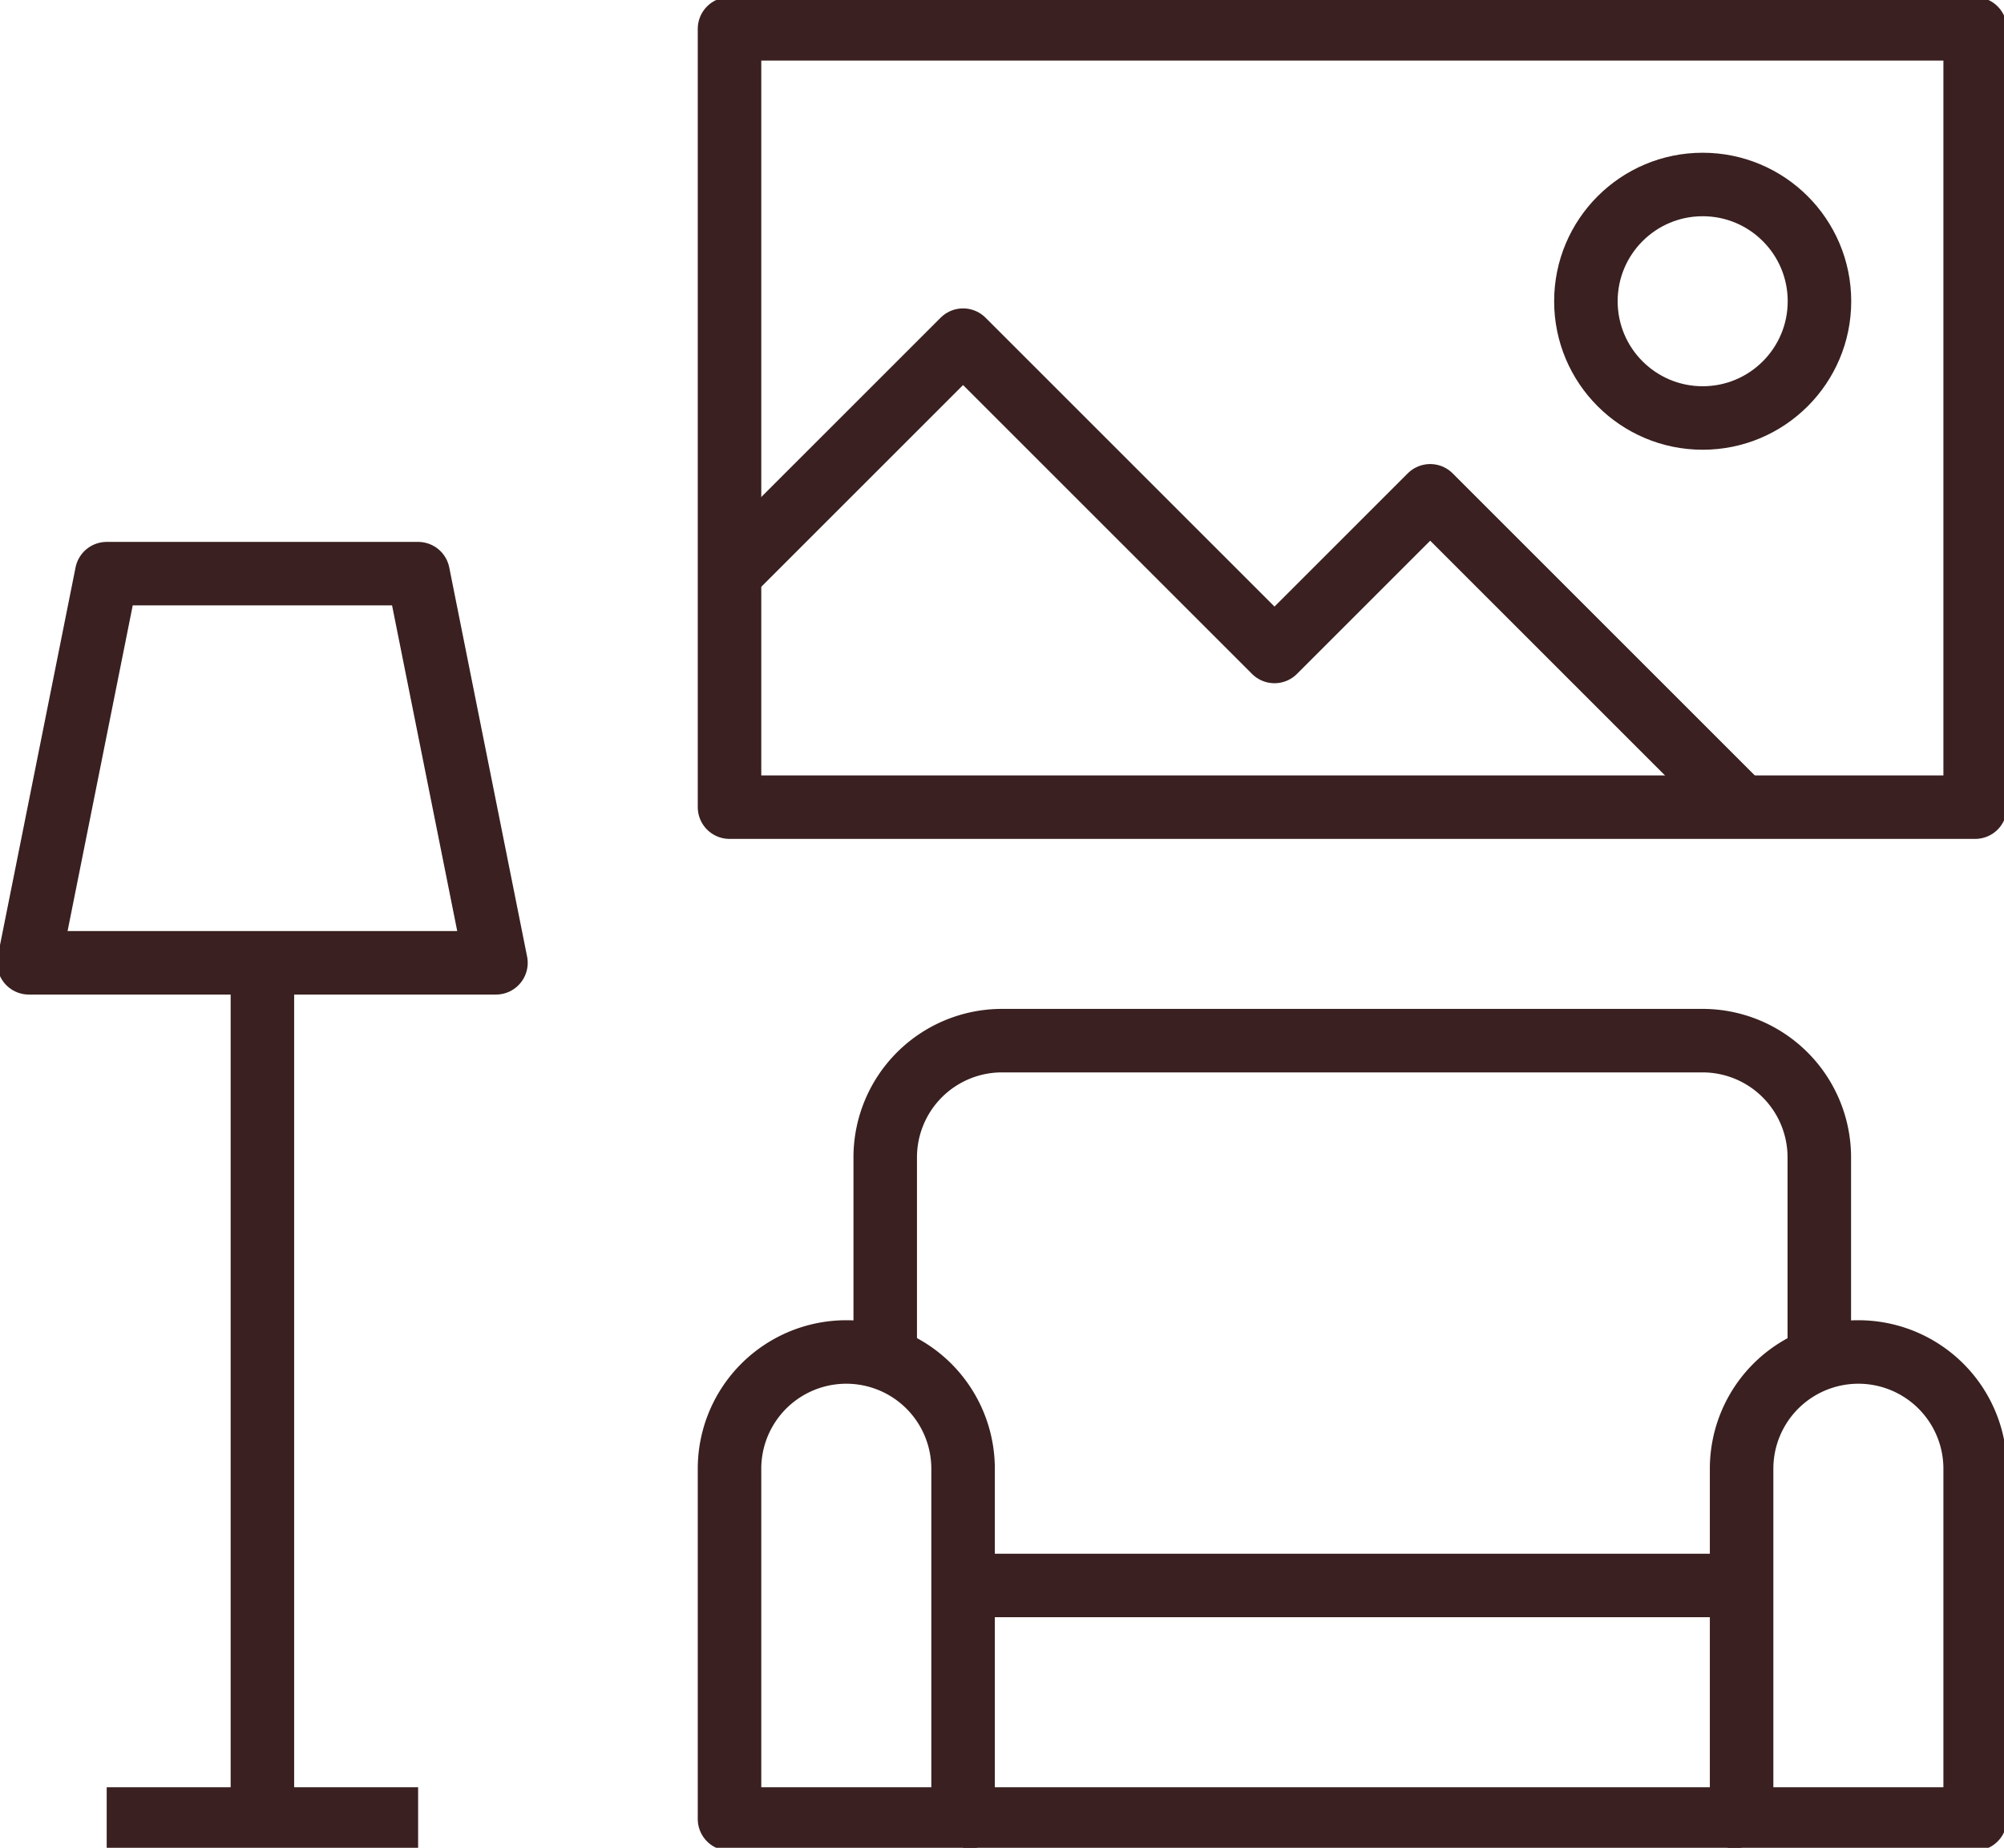
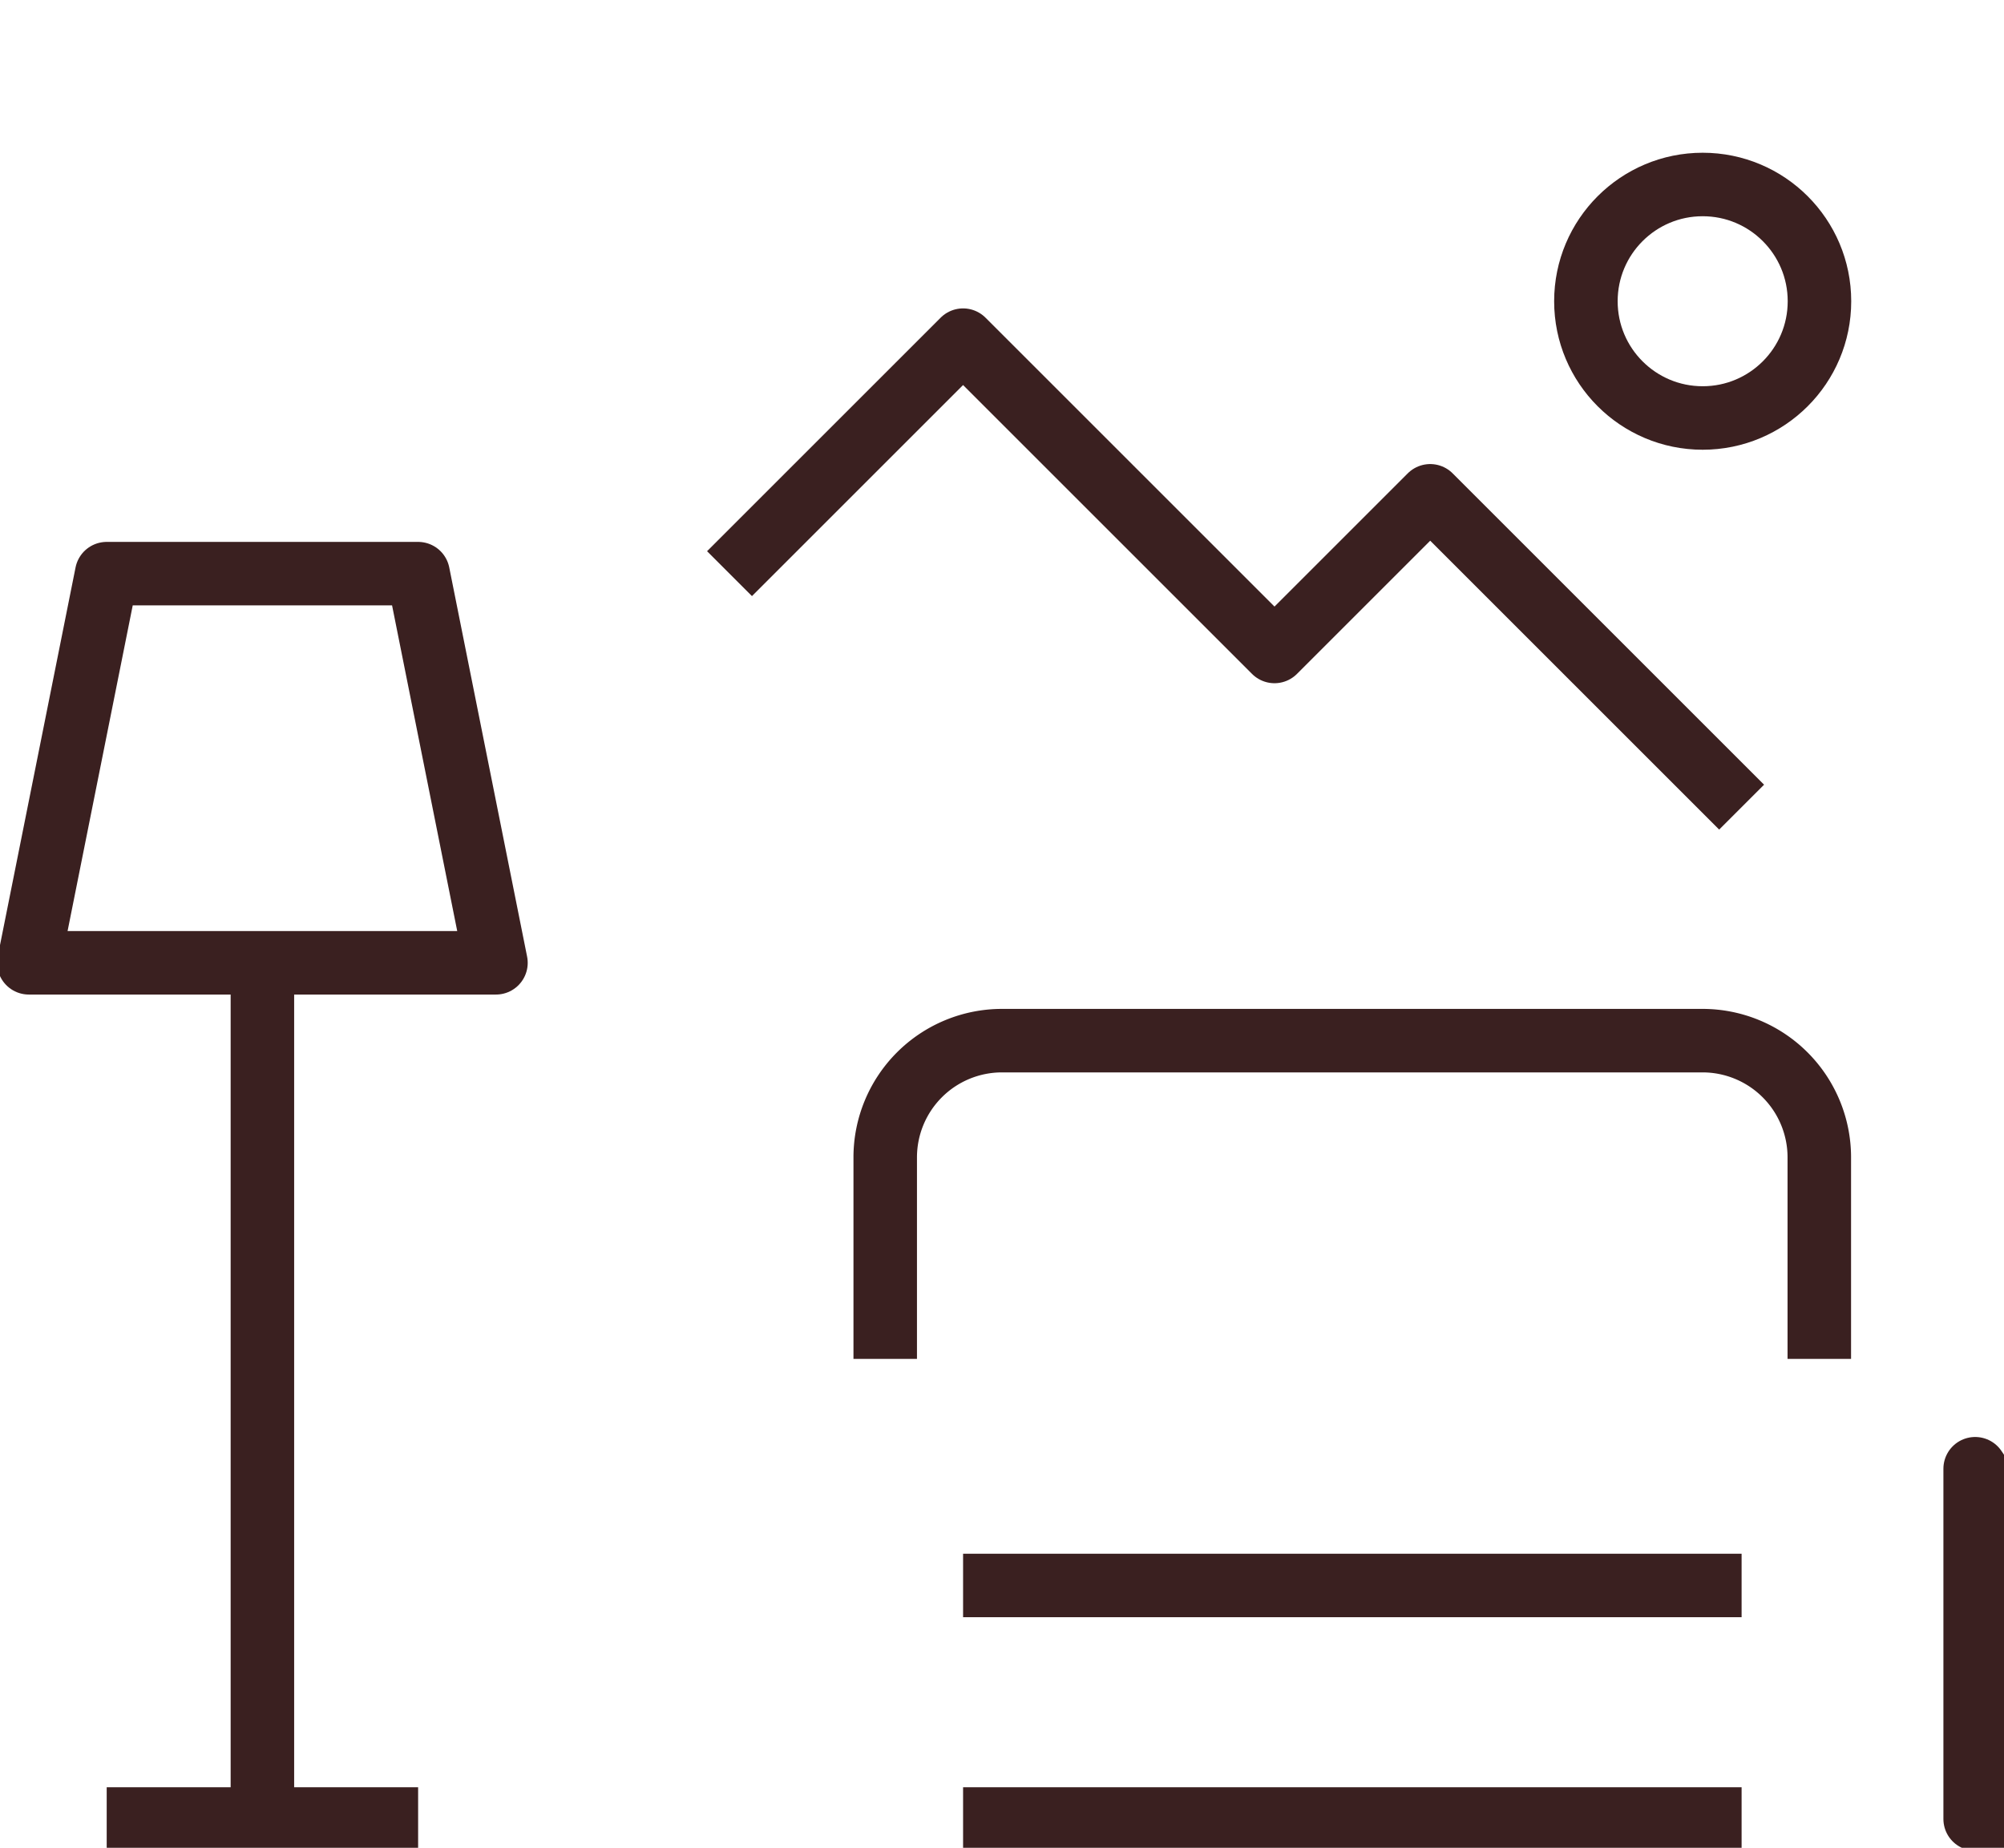
<svg xmlns="http://www.w3.org/2000/svg" id="Group_4223" data-name="Group 4223" width="100.972" height="93.126" viewBox="0 0 100.972 93.126">
  <defs>
    <clipPath id="clip-path">
      <rect id="Rectangle_207" data-name="Rectangle 207" width="100.972" height="93.126" fill="none" stroke="#3a2020" stroke-width="1" />
    </clipPath>
  </defs>
  <g id="Group_4222" data-name="Group 4222" clip-path="url(#clip-path)">
-     <rect id="Rectangle_206" data-name="Rectangle 206" width="62.762" height="39.226" transform="translate(36.757 1.453)" fill="none" stroke="#3a2020" stroke-linejoin="round" stroke-width="3.2" />
    <circle id="Ellipse_50" data-name="Ellipse 50" cx="5.884" cy="5.884" r="5.884" transform="translate(79.906 9.298)" fill="none" stroke="#3a2020" stroke-linejoin="round" stroke-width="3.2" />
    <path id="Path_45947" data-name="Path 45947" d="M91.475,42.416,75.784,26.725l-7.845,7.845L52.248,18.88,40.48,30.648" transform="translate(-3.723 -1.737)" fill="none" stroke="#3a2020" stroke-linejoin="round" stroke-width="3.2" />
    <line id="Line_20" data-name="Line 20" y1="43.149" transform="translate(13.221 48.525)" fill="none" stroke="#3a2020" stroke-linejoin="round" stroke-width="3.2" />
    <line id="Line_21" data-name="Line 21" x1="15.691" transform="translate(5.376 91.674)" fill="none" stroke="#3a2020" stroke-linejoin="round" stroke-width="3.2" />
    <path id="Path_45948" data-name="Path 45948" d="M25.136,51.453,21.213,31.84H5.523L1.6,51.453Z" transform="translate(-0.147 -2.929)" fill="none" stroke="#3a2020" stroke-linejoin="round" stroke-width="3.2" />
-     <path id="Path_45949" data-name="Path 45949" d="M52.248,80.924a5.884,5.884,0,0,0-11.768,0V98.576H52.248Z" transform="translate(-3.723 -6.902)" fill="none" stroke="#3a2020" stroke-linejoin="round" stroke-width="3.2" />
-     <path id="Path_45950" data-name="Path 45950" d="M108.408,80.924a5.884,5.884,0,0,0-11.768,0V98.576h11.768Z" transform="translate(-8.889 -6.902)" fill="none" stroke="#3a2020" stroke-linejoin="round" stroke-width="3.2" />
+     <path id="Path_45950" data-name="Path 45950" d="M108.408,80.924V98.576h11.768Z" transform="translate(-8.889 -6.902)" fill="none" stroke="#3a2020" stroke-linejoin="round" stroke-width="3.2" />
    <path id="Path_45951" data-name="Path 45951" d="M49.12,73.8V63.644A5.884,5.884,0,0,1,55,57.76h35.3a5.884,5.884,0,0,1,5.884,5.884V73.8" transform="translate(-4.518 -5.313)" fill="none" stroke="#3a2020" stroke-linejoin="round" stroke-width="3.2" />
    <line id="Line_22" data-name="Line 22" x2="39.226" transform="translate(48.525 91.674)" fill="none" stroke="#3a2020" stroke-linejoin="round" stroke-width="3.2" />
    <line id="Line_23" data-name="Line 23" x2="39.226" transform="translate(48.525 79.906)" fill="none" stroke="#3a2020" stroke-linejoin="round" stroke-width="3.2" />
  </g>
</svg>